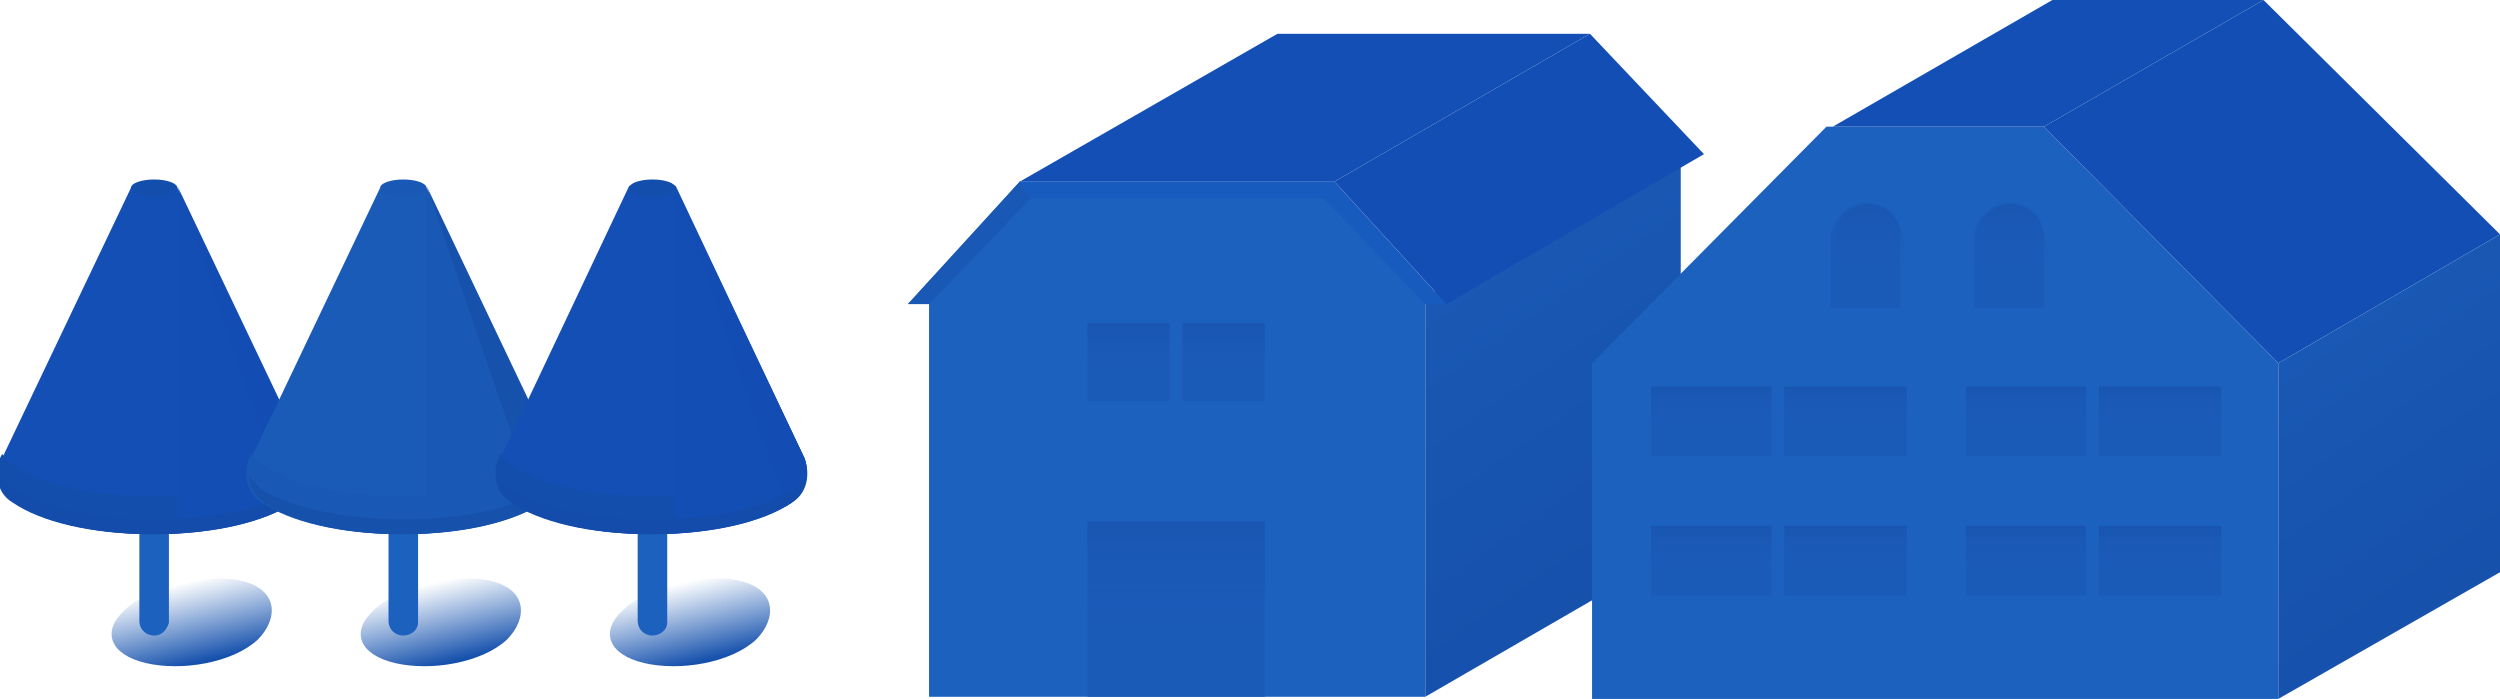
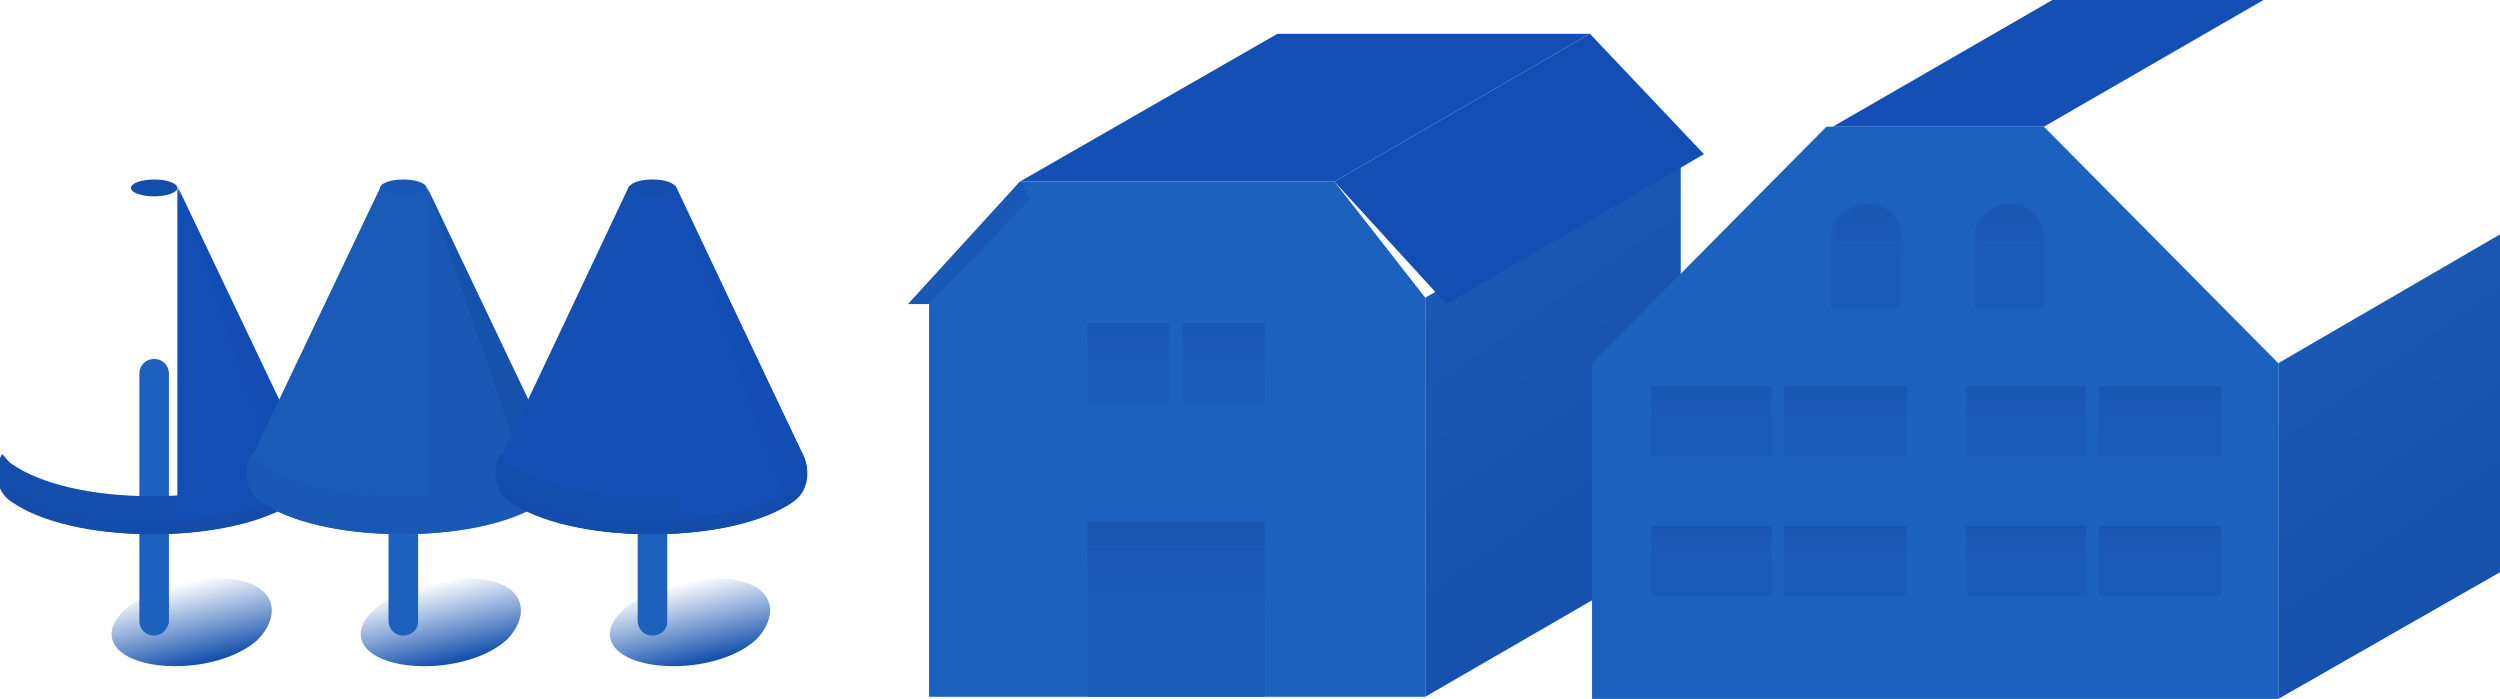
<svg xmlns="http://www.w3.org/2000/svg" version="1.1" id="レイヤー_1" x="0px" y="0px" viewBox="0 0 118.4 33.1" style="enable-background:new 0 0 118.4 33.1;" xml:space="preserve">
  <style type="text/css">
	.st0{fill:url(#SVGID_1_);}
	.st1{fill:url(#SVGID_00000121979387335197953970000013905258415745849498_);}
	.st2{fill:url(#SVGID_00000111192714523967997270000007391496750817452682_);}
	.st3{fill:#1C61BE;}
	.st4{fill:#144FB6;}
	.st5{fill:#134EAC;}
	.st6{fill:#134EB4;}
	.st7{fill:#134CB3;}
	.st8{fill:#134CAB;}
	.st9{fill:#1B5BB8;}
	.st10{fill:#1958B4;}
	.st11{fill:#1651AC;}
	.st12{fill:url(#SVGID_00000008860143558882908320000017421109574714572173_);}
	.st13{opacity:0.5;fill:url(#SVGID_00000012447675227188788940000005495105130215752353_);}
	.st14{opacity:0.5;fill:url(#SVGID_00000000198452979035800500000009007711930429073336_);}
	.st15{fill:#185BBE;}
	.st16{fill:url(#SVGID_00000171683427166818927280000013925048581245074598_);}
	.st17{opacity:0.5;fill:url(#SVGID_00000120533089331237827910000004819777266287635096_);}
	.st18{opacity:0.5;fill:url(#SVGID_00000108295083025194794990000004471955737679867796_);}
	.st19{opacity:0.5;fill:url(#SVGID_00000118386954167950633670000009038670208779378609_);}
	.st20{opacity:0.5;fill:url(#SVGID_00000069387209777677358520000017964586269791430843_);}
	.st21{opacity:0.5;fill:url(#SVGID_00000115497208796916010210000003581717254789756077_);}
	.st22{opacity:0.5;fill:url(#SVGID_00000108295846735111183850000005918803759342336658_);}
</style>
  <g>
    <g>
      <linearGradient id="SVGID_1_" gradientUnits="userSpaceOnUse" x1="9.471" y1="31.356" x2="8.587" y2="27.63">
        <stop offset="0" style="stop-color:#1651AC" />
        <stop offset="1" style="stop-color:#1958B4;stop-opacity:0" />
      </linearGradient>
      <path class="st0" d="M11.4,27.5c-1.7-0.4-4.4,0.3-5.5,1.4c-1.1,1-0.7,2.1,1,2.5c1.7,0.4,4.1,0,5.3-1.1    C13.2,29.3,13.2,27.9,11.4,27.5z" />
      <linearGradient id="SVGID_00000163070176057619839490000007191570814166720128_" gradientUnits="userSpaceOnUse" x1="21.275" y1="31.356" x2="20.392" y2="27.63">
        <stop offset="0" style="stop-color:#1651AC" />
        <stop offset="1" style="stop-color:#1958B4;stop-opacity:0" />
      </linearGradient>
      <path style="fill:url(#SVGID_00000163070176057619839490000007191570814166720128_);" d="M23.2,27.5c-1.7-0.4-4.4,0.3-5.5,1.4    c-1.1,1-0.7,2.1,1,2.5c1.7,0.4,4.1,0,5.3-1.1C25,29.3,25,27.9,23.2,27.5z" />
      <linearGradient id="SVGID_00000021106957670058208850000012636872601732624027_" gradientUnits="userSpaceOnUse" x1="33.08" y1="31.356" x2="32.196" y2="27.63">
        <stop offset="0" style="stop-color:#1651AC" />
        <stop offset="1" style="stop-color:#1958B4;stop-opacity:0" />
      </linearGradient>
      <path style="fill:url(#SVGID_00000021106957670058208850000012636872601732624027_);" d="M35,27.5c-1.7-0.4-4.4,0.3-5.5,1.4    c-1.1,1-0.7,2.1,1,2.5c1.7,0.4,4.1,0,5.3-1.1C36.8,29.3,36.8,27.9,35,27.5z" />
    </g>
    <g>
      <g>
        <g>
          <path class="st3" d="M7.3,30.1c-0.4,0-0.7-0.3-0.7-0.7V17.7c0-0.4,0.3-0.7,0.7-0.7s0.7,0.3,0.7,0.7v11.8      C7.9,29.8,7.7,30.1,7.3,30.1z" />
-           <path class="st4" d="M14.5,21.7c0.3,0.8,0.1,1.7-0.6,2.1c-1.3,0.9-3.7,1.5-6.6,1.5c-2.9,0-5.3-0.6-6.6-1.5      c-0.6-0.4-0.9-1.3-0.6-2.1l0,0L6.2,8.9h2.2L14.5,21.7L14.5,21.7z" />
          <ellipse class="st5" cx="7.3" cy="8.9" rx="1.1" ry="0.4" />
          <g>
            <path class="st5" d="M14.3,21.5c-0.1,0.2-0.3,0.4-0.5,0.5c-1.3,0.9-3.7,1.5-6.6,1.5c-2.9,0-5.3-0.6-6.6-1.5       c-0.2-0.1-0.3-0.3-0.5-0.5l-0.1,0.2l0,0c-0.3,0.8-0.1,1.7,0.6,2.1c1.3,0.9,3.7,1.5,6.6,1.5c2.8,0,5.3-0.6,6.6-1.5       c0.6-0.4,0.9-1.3,0.6-2.1L14.3,21.5z" />
          </g>
          <path class="st6" d="M14.5,21.7c0.3,0.8,0.2,2.9-6.1,3.5V8.9L14.5,21.7L14.5,21.7z" />
          <path class="st7" d="M13.9,23.8c-0.1,0.1-0.2,0.1-0.3,0.2l-0.2-0.7l-0.2-0.5l-4.8-14l6.1,12.8l0,0      C14.7,22.5,14.5,23.4,13.9,23.8z" />
          <g>
            <path class="st8" d="M0.7,23.8c1.3,0.9,3.7,1.5,6.6,1.5c2.8,0,5.3-0.6,6.6-1.5c0.4-0.3,0.7-0.8,0.7-1.3       c-0.1,0.3-0.3,0.5-0.5,0.6c-1.3,0.9-3.8,1.5-6.8,1.5c-2.9,0-5.5-0.6-6.8-1.5C0.3,23,0.1,22.7,0,22.5C0,23,0.3,23.5,0.7,23.8z" />
          </g>
        </g>
        <g>
          <path class="st3" d="M19.1,30.1c-0.4,0-0.7-0.3-0.7-0.7V17.7c0-0.4,0.3-0.7,0.7-0.7c0.4,0,0.7,0.3,0.7,0.7v11.8      C19.8,29.8,19.5,30.1,19.1,30.1z" />
          <path class="st9" d="M26.3,21.7c0.3,0.8,0.1,1.7-0.6,2.1c-1.3,0.9-3.7,1.5-6.6,1.5c-2.9,0-5.3-0.6-6.6-1.5      c-0.6-0.4-0.9-1.3-0.6-2.1l0,0L18,8.9h2.2L26.3,21.7L26.3,21.7z" />
          <ellipse class="st10" cx="19.1" cy="8.9" rx="1.1" ry="0.4" />
          <g>
            <path class="st10" d="M26.1,21.5c-0.1,0.2-0.3,0.4-0.5,0.5c-1.3,0.9-3.7,1.5-6.6,1.5c-2.9,0-5.3-0.6-6.6-1.5       c-0.2-0.1-0.3-0.3-0.5-0.5l-0.1,0.2l0,0c-0.3,0.8-0.1,1.7,0.6,2.1c1.3,0.9,3.7,1.5,6.6,1.5c2.8,0,5.3-0.6,6.6-1.5       c0.6-0.4,0.9-1.3,0.6-2.1L26.1,21.5z" />
          </g>
          <path class="st10" d="M26.3,21.7c0.3,0.8,0.2,2.9-6.1,3.5V8.9L26.3,21.7L26.3,21.7z" />
          <path class="st11" d="M25.7,23.8c-0.1,0.1-0.2,0.1-0.3,0.2l-0.2-0.7L25,22.8l-4.8-14l6.1,12.8l0,0      C26.6,22.5,26.3,23.4,25.7,23.8z" />
          <g>
-             <path class="st11" d="M12.5,23.8c1.3,0.9,3.7,1.5,6.6,1.5c2.8,0,5.3-0.6,6.6-1.5c0.4-0.3,0.7-0.8,0.7-1.3       c-0.1,0.3-0.3,0.5-0.5,0.6c-1.3,0.9-3.8,1.5-6.8,1.5c-2.9,0-5.5-0.6-6.8-1.5c-0.2-0.2-0.4-0.4-0.5-0.6       C11.8,23,12.1,23.5,12.5,23.8z" />
-           </g>
+             </g>
        </g>
        <g>
          <g>
            <path class="st3" d="M30.9,30.1c-0.4,0-0.7-0.3-0.7-0.7V17.7c0-0.4,0.3-0.7,0.7-0.7s0.7,0.3,0.7,0.7v11.8       C31.6,29.8,31.3,30.1,30.9,30.1z" />
            <path class="st4" d="M38.1,21.7c0.3,0.8,0.1,1.7-0.6,2.1c-1.3,0.9-3.7,1.5-6.6,1.5c-2.9,0-5.3-0.6-6.6-1.5       c-0.6-0.4-0.9-1.3-0.6-2.1l0,0l6.1-12.9H32L38.1,21.7L38.1,21.7z" />
            <ellipse class="st5" cx="30.9" cy="8.9" rx="1.1" ry="0.4" />
            <g>
              <path class="st5" d="M37.9,21.5c-0.1,0.2-0.3,0.4-0.5,0.5c-1.3,0.9-3.7,1.5-6.6,1.5c-2.9,0-5.3-0.6-6.6-1.5        c-0.2-0.1-0.3-0.3-0.5-0.5l-0.1,0.2l0,0c-0.3,0.8-0.1,1.7,0.6,2.1c1.3,0.9,3.7,1.5,6.6,1.5c2.8,0,5.3-0.6,6.6-1.5        c0.6-0.4,0.9-1.3,0.6-2.1L37.9,21.5z" />
            </g>
            <path class="st6" d="M38.1,21.7c0.3,0.8,0.2,2.9-6.1,3.5V8.9L38.1,21.7L38.1,21.7z" />
            <path class="st7" d="M37.5,23.8c-0.1,0.1-0.2,0.1-0.3,0.2L37,23.3l-0.2-0.5L32,8.9l6.1,12.8l0,0C38.4,22.5,38.1,23.4,37.5,23.8       z" />
            <g>
              <path class="st8" d="M24.3,23.8c1.3,0.9,3.7,1.5,6.6,1.5c2.8,0,5.3-0.6,6.6-1.5c0.4-0.3,0.7-0.8,0.7-1.3        c-0.1,0.3-0.3,0.5-0.5,0.6c-1.3,0.9-3.8,1.5-6.8,1.5c-2.9,0-5.5-0.6-6.8-1.5c-0.2-0.2-0.4-0.4-0.5-0.6        C23.6,23,23.9,23.5,24.3,23.8z" />
            </g>
          </g>
        </g>
      </g>
      <g>
        <g>
          <linearGradient id="SVGID_00000152254292396917707060000017777797603960195487_" gradientUnits="userSpaceOnUse" x1="78.344" y1="26.879" x2="68.774" y2="13.212">
            <stop offset="0" style="stop-color:#1651AC" />
            <stop offset="1" style="stop-color:#1958B4" />
          </linearGradient>
          <polygon style="fill:url(#SVGID_00000152254292396917707060000017777797603960195487_);" points="67.5,14.1 67.5,33 79.6,26       79.6,7.1     " />
          <polygon class="st6" points="68.5,14.4 63.2,8.6 75.3,1.6 80.7,7.3     " />
          <polygon class="st4" points="63.2,8.6 48.3,8.6 60.5,1.6 75.3,1.6     " />
          <polygon class="st3" points="67.5,14.1 67.5,33 44,33 44,14.1 48.3,8.6 63.2,8.6     " />
          <g>
            <rect x="51.5" y="15.3" class="st9" width="8.4" height="3.7" />
            <rect x="51.5" y="24.7" class="st9" width="8.4" height="8.3" />
            <g>
              <linearGradient id="SVGID_00000112611201294625559830000011743706882318158504_" gradientUnits="userSpaceOnUse" x1="55.739" y1="19.044" x2="55.739" y2="15.302">
                <stop offset="0.4" style="stop-color:#1958B4;stop-opacity:0" />
                <stop offset="1" style="stop-color:#1651AC" />
              </linearGradient>
              <rect x="51.5" y="15.3" style="opacity:0.5;fill:url(#SVGID_00000112611201294625559830000011743706882318158504_);" width="8.4" height="3.7" />
              <linearGradient id="SVGID_00000113349414499219333590000004273845508122791865_" gradientUnits="userSpaceOnUse" x1="55.739" y1="33.032" x2="55.739" y2="24.698">
                <stop offset="0.4" style="stop-color:#1958B4;stop-opacity:0" />
                <stop offset="1" style="stop-color:#1651AC" />
              </linearGradient>
              <rect x="51.5" y="24.7" style="opacity:0.5;fill:url(#SVGID_00000113349414499219333590000004273845508122791865_);" width="8.4" height="8.3" />
            </g>
            <path class="st3" d="M55.7,19.6c-0.1,0-0.3-0.1-0.3-0.3V15c0-0.1,0.1-0.3,0.3-0.3S56,14.9,56,15v4.3       C56,19.4,55.9,19.6,55.7,19.6z" />
          </g>
-           <polygon class="st15" points="63.2,8.6 48.3,8.6 43,14.4 44,14.4 48.8,9.4 62.7,9.4 67.5,14.4 68.5,14.4     " />
          <polygon class="st10" points="48.3,8.6 43,14.4 44,14.4 48.8,9.4     " />
        </g>
        <g>
          <polygon class="st3" points="107.9,17.2 107.9,33.1 75.4,33.1 75.4,17.2 86.5,6 96.8,6     " />
-           <polygon class="st6" points="107.9,17.2 96.8,6 107.2,0 118.4,11.1     " />
          <polygon class="st4" points="96.8,6 86.8,6 97.2,0 107.2,0     " />
          <linearGradient id="SVGID_00000180327904547635717150000016061707101506458801_" gradientUnits="userSpaceOnUse" x1="117.194" y1="27.901" x2="109.101" y2="16.342">
            <stop offset="0" style="stop-color:#1651AC" />
            <stop offset="1" style="stop-color:#1958B4" />
          </linearGradient>
          <polygon style="fill:url(#SVGID_00000180327904547635717150000016061707101506458801_);" points="107.9,17.2 107.9,33.1       118.4,27.1 118.4,11.1     " />
          <rect x="78.2" y="18.3" class="st9" width="12.1" height="3.3" />
          <linearGradient id="SVGID_00000070815812820328030670000005375742335113378729_" gradientUnits="userSpaceOnUse" x1="84.247" y1="21.606" x2="84.247" y2="18.314">
            <stop offset="0.4" style="stop-color:#1958B4;stop-opacity:0" />
            <stop offset="1" style="stop-color:#1651AC" />
          </linearGradient>
          <rect x="78.2" y="18.3" style="opacity:0.5;fill:url(#SVGID_00000070815812820328030670000005375742335113378729_);" width="12.1" height="3.3" />
          <rect x="93.1" y="18.3" class="st9" width="12.1" height="3.3" />
          <linearGradient id="SVGID_00000029759983037566521250000001417781765467933364_" gradientUnits="userSpaceOnUse" x1="99.122" y1="21.606" x2="99.122" y2="18.314">
            <stop offset="0.4" style="stop-color:#1958B4;stop-opacity:0" />
            <stop offset="1" style="stop-color:#1651AC" />
          </linearGradient>
          <rect x="93.1" y="18.3" style="opacity:0.5;fill:url(#SVGID_00000029759983037566521250000001417781765467933364_);" width="12.1" height="3.3" />
          <path class="st9" d="M88.4,9.6L88.4,9.6c0.9,0,1.6,0.7,1.6,1.6v3.4h-3.3v-3.4C86.8,10.4,87.5,9.6,88.4,9.6z" />
          <path class="st9" d="M95.2,9.6L95.2,9.6c0.9,0,1.6,0.7,1.6,1.6v3.4h-3.3v-3.4C93.5,10.4,94.3,9.6,95.2,9.6z" />
          <path class="st3" d="M84.2,21.9c-0.1,0-0.3-0.1-0.3-0.3v-3.3c0-0.1,0.1-0.3,0.3-0.3s0.3,0.1,0.3,0.3v3.3      C84.5,21.7,84.4,21.9,84.2,21.9z" />
-           <path class="st3" d="M99.1,21.9c-0.1,0-0.3-0.1-0.3-0.3v-3.3c0-0.1,0.1-0.3,0.3-0.3s0.3,0.1,0.3,0.3v3.3      C99.4,21.7,99.3,21.9,99.1,21.9z" />
+           <path class="st3" d="M99.1,21.9c-0.1,0-0.3-0.1-0.3-0.3v-3.3c0-0.1,0.1-0.3,0.3-0.3s0.3,0.1,0.3,0.3C99.4,21.7,99.3,21.9,99.1,21.9z" />
          <rect x="78.2" y="24.9" class="st9" width="12.1" height="3.3" />
          <rect x="93.1" y="24.9" class="st9" width="12.1" height="3.3" />
          <g>
            <linearGradient id="SVGID_00000000190588249432093390000016626739019643165082_" gradientUnits="userSpaceOnUse" x1="88.418" y1="14.641" x2="88.418" y2="9.628">
              <stop offset="0.4" style="stop-color:#1958B4;stop-opacity:0" />
              <stop offset="1" style="stop-color:#1651AC" />
            </linearGradient>
            <path style="opacity:0.5;fill:url(#SVGID_00000000190588249432093390000016626739019643165082_);" d="M90.1,11.3       c0-0.9-0.7-1.6-1.6-1.6c-0.9,0-1.6,0.7-1.6,1.6v3.4h3.3V11.3z" />
            <linearGradient id="SVGID_00000122679320815749730050000008416509315224158905_" gradientUnits="userSpaceOnUse" x1="95.165" y1="14.641" x2="95.165" y2="9.628">
              <stop offset="0.4" style="stop-color:#1958B4;stop-opacity:0" />
              <stop offset="1" style="stop-color:#1651AC" />
            </linearGradient>
            <path style="opacity:0.5;fill:url(#SVGID_00000122679320815749730050000008416509315224158905_);" d="M96.8,11.3       c0-0.9-0.7-1.6-1.6-1.6s-1.6,0.7-1.6,1.6v3.4h3.3V11.3z" />
            <linearGradient id="SVGID_00000013187884269557739260000007985225998439814575_" gradientUnits="userSpaceOnUse" x1="84.247" y1="28.231" x2="84.247" y2="24.939">
              <stop offset="0.4" style="stop-color:#1958B4;stop-opacity:0" />
              <stop offset="1" style="stop-color:#1651AC" />
            </linearGradient>
            <rect x="78.2" y="24.9" style="opacity:0.5;fill:url(#SVGID_00000013187884269557739260000007985225998439814575_);" width="12.1" height="3.3" />
            <linearGradient id="SVGID_00000058577040483769420850000017942433316299821481_" gradientUnits="userSpaceOnUse" x1="99.122" y1="28.231" x2="99.122" y2="24.939">
              <stop offset="0.4" style="stop-color:#1958B4;stop-opacity:0" />
              <stop offset="1" style="stop-color:#1651AC" />
            </linearGradient>
            <rect x="93.1" y="24.9" style="opacity:0.5;fill:url(#SVGID_00000058577040483769420850000017942433316299821481_);" width="12.1" height="3.3" />
          </g>
          <path class="st3" d="M84.2,28.5c-0.1,0-0.3-0.1-0.3-0.3v-3.3c0-0.1,0.1-0.3,0.3-0.3s0.3,0.1,0.3,0.3v3.3      C84.5,28.4,84.4,28.5,84.2,28.5z" />
          <path class="st3" d="M99.1,28.5c-0.1,0-0.3-0.1-0.3-0.3v-3.3c0-0.1,0.1-0.3,0.3-0.3s0.3,0.1,0.3,0.3v3.3      C99.4,28.4,99.3,28.5,99.1,28.5z" />
        </g>
      </g>
    </g>
  </g>
</svg>